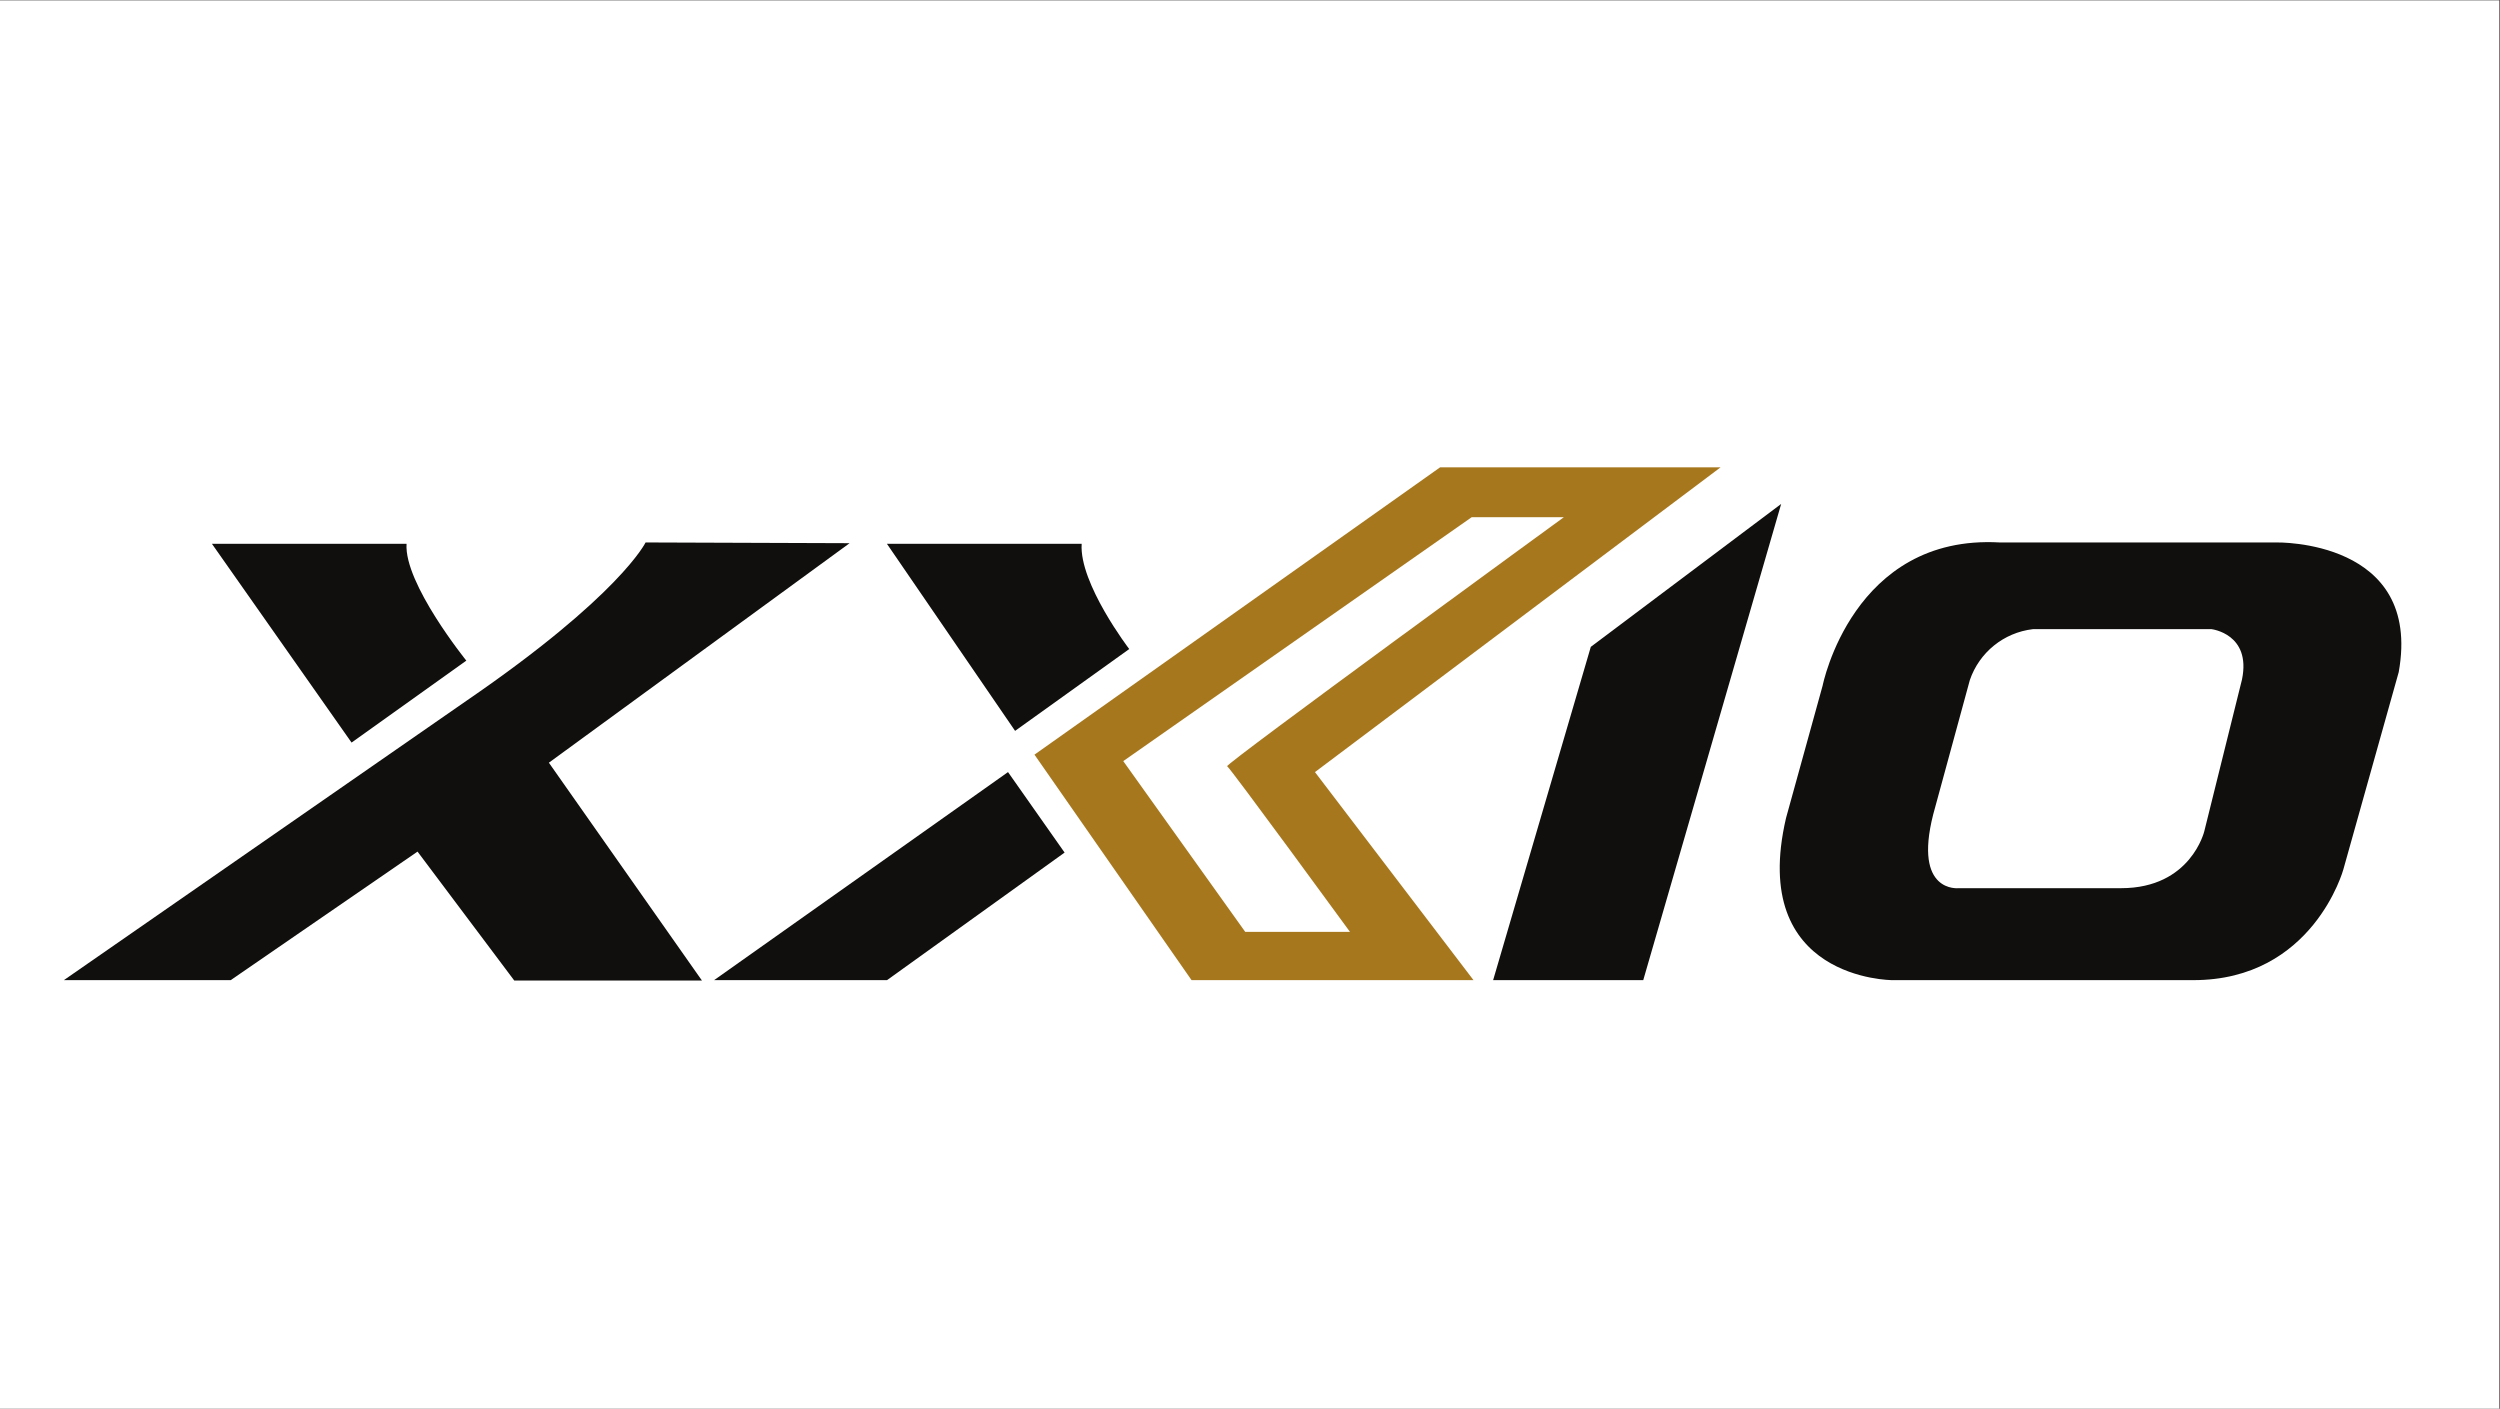
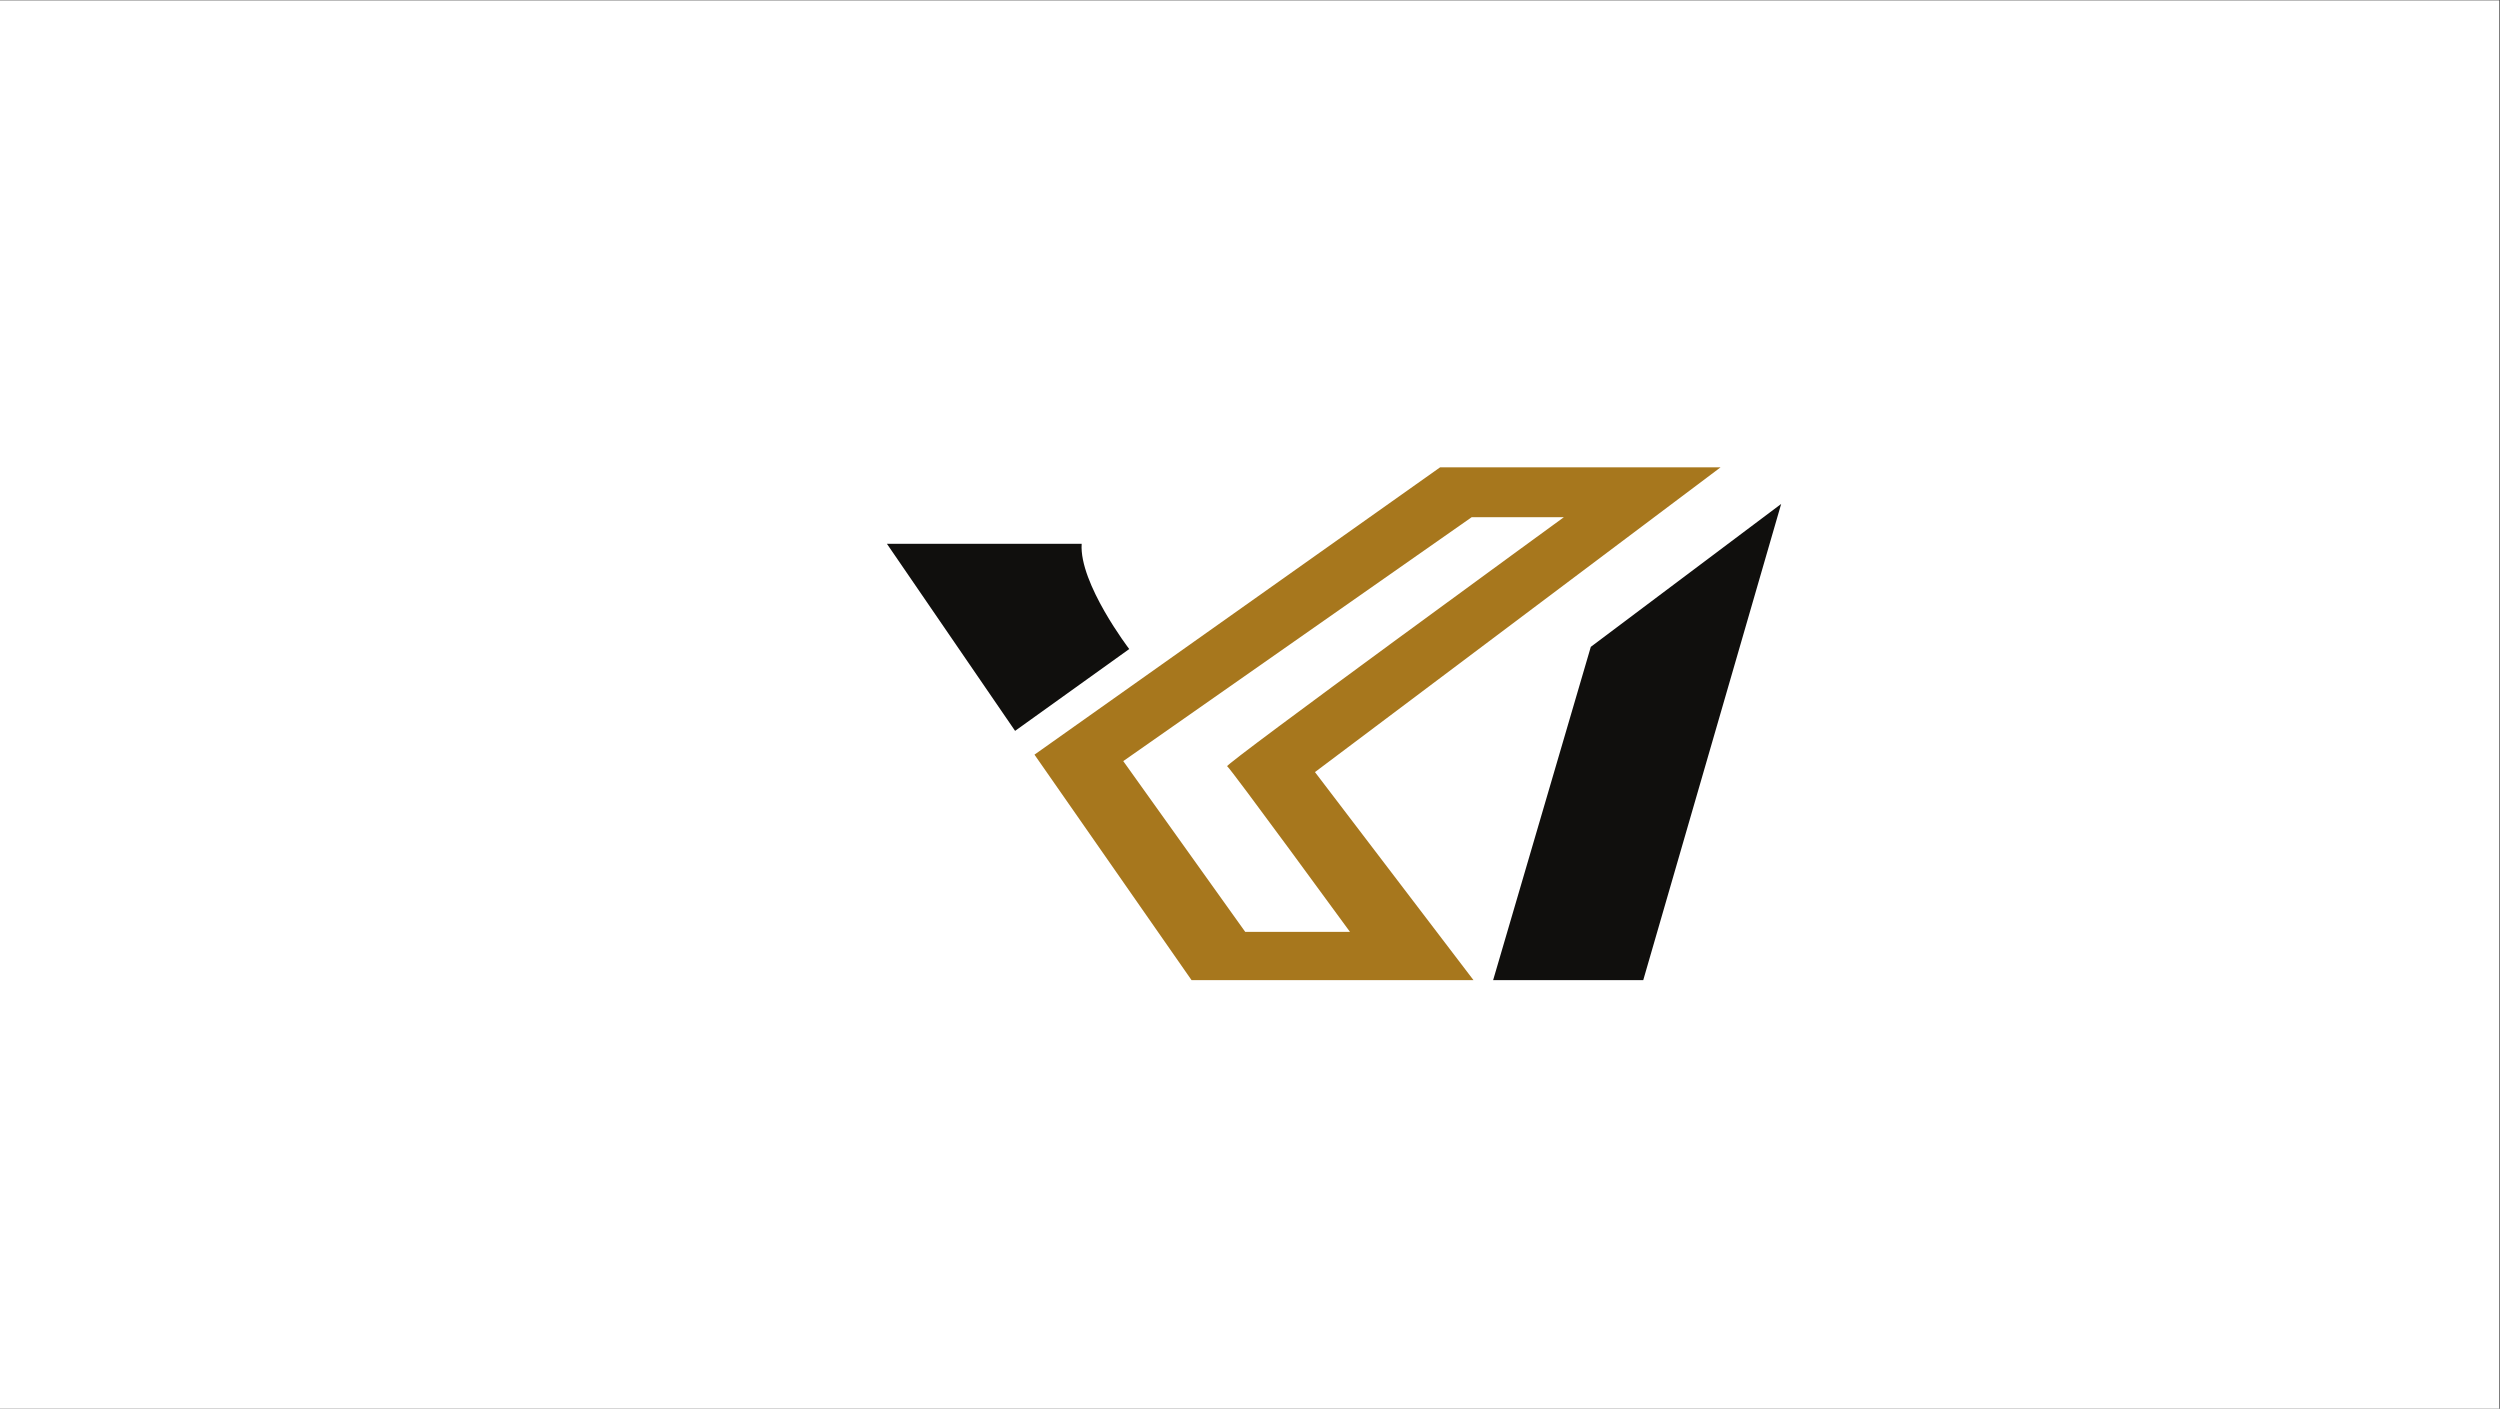
<svg xmlns="http://www.w3.org/2000/svg" viewBox="0 0 800.72 451.2" height="451.2" width="800.72" xml:space="preserve" id="svg2" version="1.1">
  <rect x="0" y="0" width="800.72" height="451.2" fill="#333333" stroke="none" />
  <defs id="defs6" />
  <g transform="matrix(1.333,0,0,-1.333,0,451.2)" id="g10">
    <g transform="scale(0.1)" id="g12">
      <path id="path14" style="fill:#ffffff;fill-opacity:1;fill-rule:nonzero;stroke:none" d="M 0,0 H 6005.37 V 3384 H 0 Z" />
-       <path id="path16" style="fill:#100f0d;fill-opacity:1;fill-rule:nonzero;stroke:none" d="m 509.207,2078.22 335.504,-477.61 275.729,196.91 c 0,0 -150.026,185.77 -143.581,280.7 H 509.207" />
      <path id="path18" style="fill:#100f0d;fill-opacity:1;fill-rule:nonzero;stroke:none" d="m 2131.05,2078.22 307.96,-449.48 274.26,196.61 c 0,0 -120.72,157.94 -114.28,252.87 h -467.94" />
-       <path id="path20" style="fill:#100f0d;fill-opacity:1;fill-rule:nonzero;stroke:none" d="m 554.332,1029.81 448.898,308.84 232.36,-309.71 h 450.95 l -12.6,17.87 -355.13,505.45 722.57,527.43 -490.21,1.76 c 0,0 -61.24,-127.46 -430.73,-380.63 L 153.484,1029.81 h 400.848" />
-       <path id="path22" style="fill:#100f0d;fill-opacity:1;fill-rule:nonzero;stroke:none" d="m 2422.01,1529.7 -706.17,-499.89 h 415.5 l 426.63,306.5 -135.96,193.39" />
      <path id="path24" style="fill:#a7771d;fill-opacity:1;fill-rule:nonzero;stroke:none" d="m 3243.63,1145.85 h -251.7 l -293.02,410.22 837.15,586.03 h 221.51 c 0,0 -816.34,-594.53 -809.01,-598.34 7.33,-3.81 295.07,-397.91 295.07,-397.91 z M 4134.1,2261.94 H 3460.16 L 2485.6,1571.6 2863,1029.81 h 677.45 l -380.92,499.89 974.57,732.24" />
      <path id="path26" style="fill:#100f0d;fill-opacity:1;fill-rule:nonzero;stroke:none" d="m 3587.63,1029.81 234.7,800.82 457.4,343.41 -331.4,-1144.23 h -360.7" />
-       <path id="path28" style="fill:#100f0d;fill-opacity:1;fill-rule:nonzero;stroke:none" d="m 5387.03,1752.39 -90.54,-364.51 c 0,0 -32.23,-137.13 -199.84,-137.13 h -390.29 c 0,0 -109.88,-12.89 -61.24,177.57 l 87.9,322.31 c 22.67,66.61 81.61,114.26 151.49,122.48 h 429.27 c 0,0 95.82,-11.13 73.25,-120.72 z m 82.93,329.06 h -665.15 c -353.37,19.92 -425.46,-344 -425.46,-344 l -87.9,-317.92 c -90.84,-389.72 255.22,-389.72 255.22,-389.72 h 723.45 c 287.74,0 360.41,266.06 360.41,266.06 l 133.03,474.1 c 57.14,319.39 -293.6,311.48 -293.6,311.48" />
    </g>
  </g>
</svg>